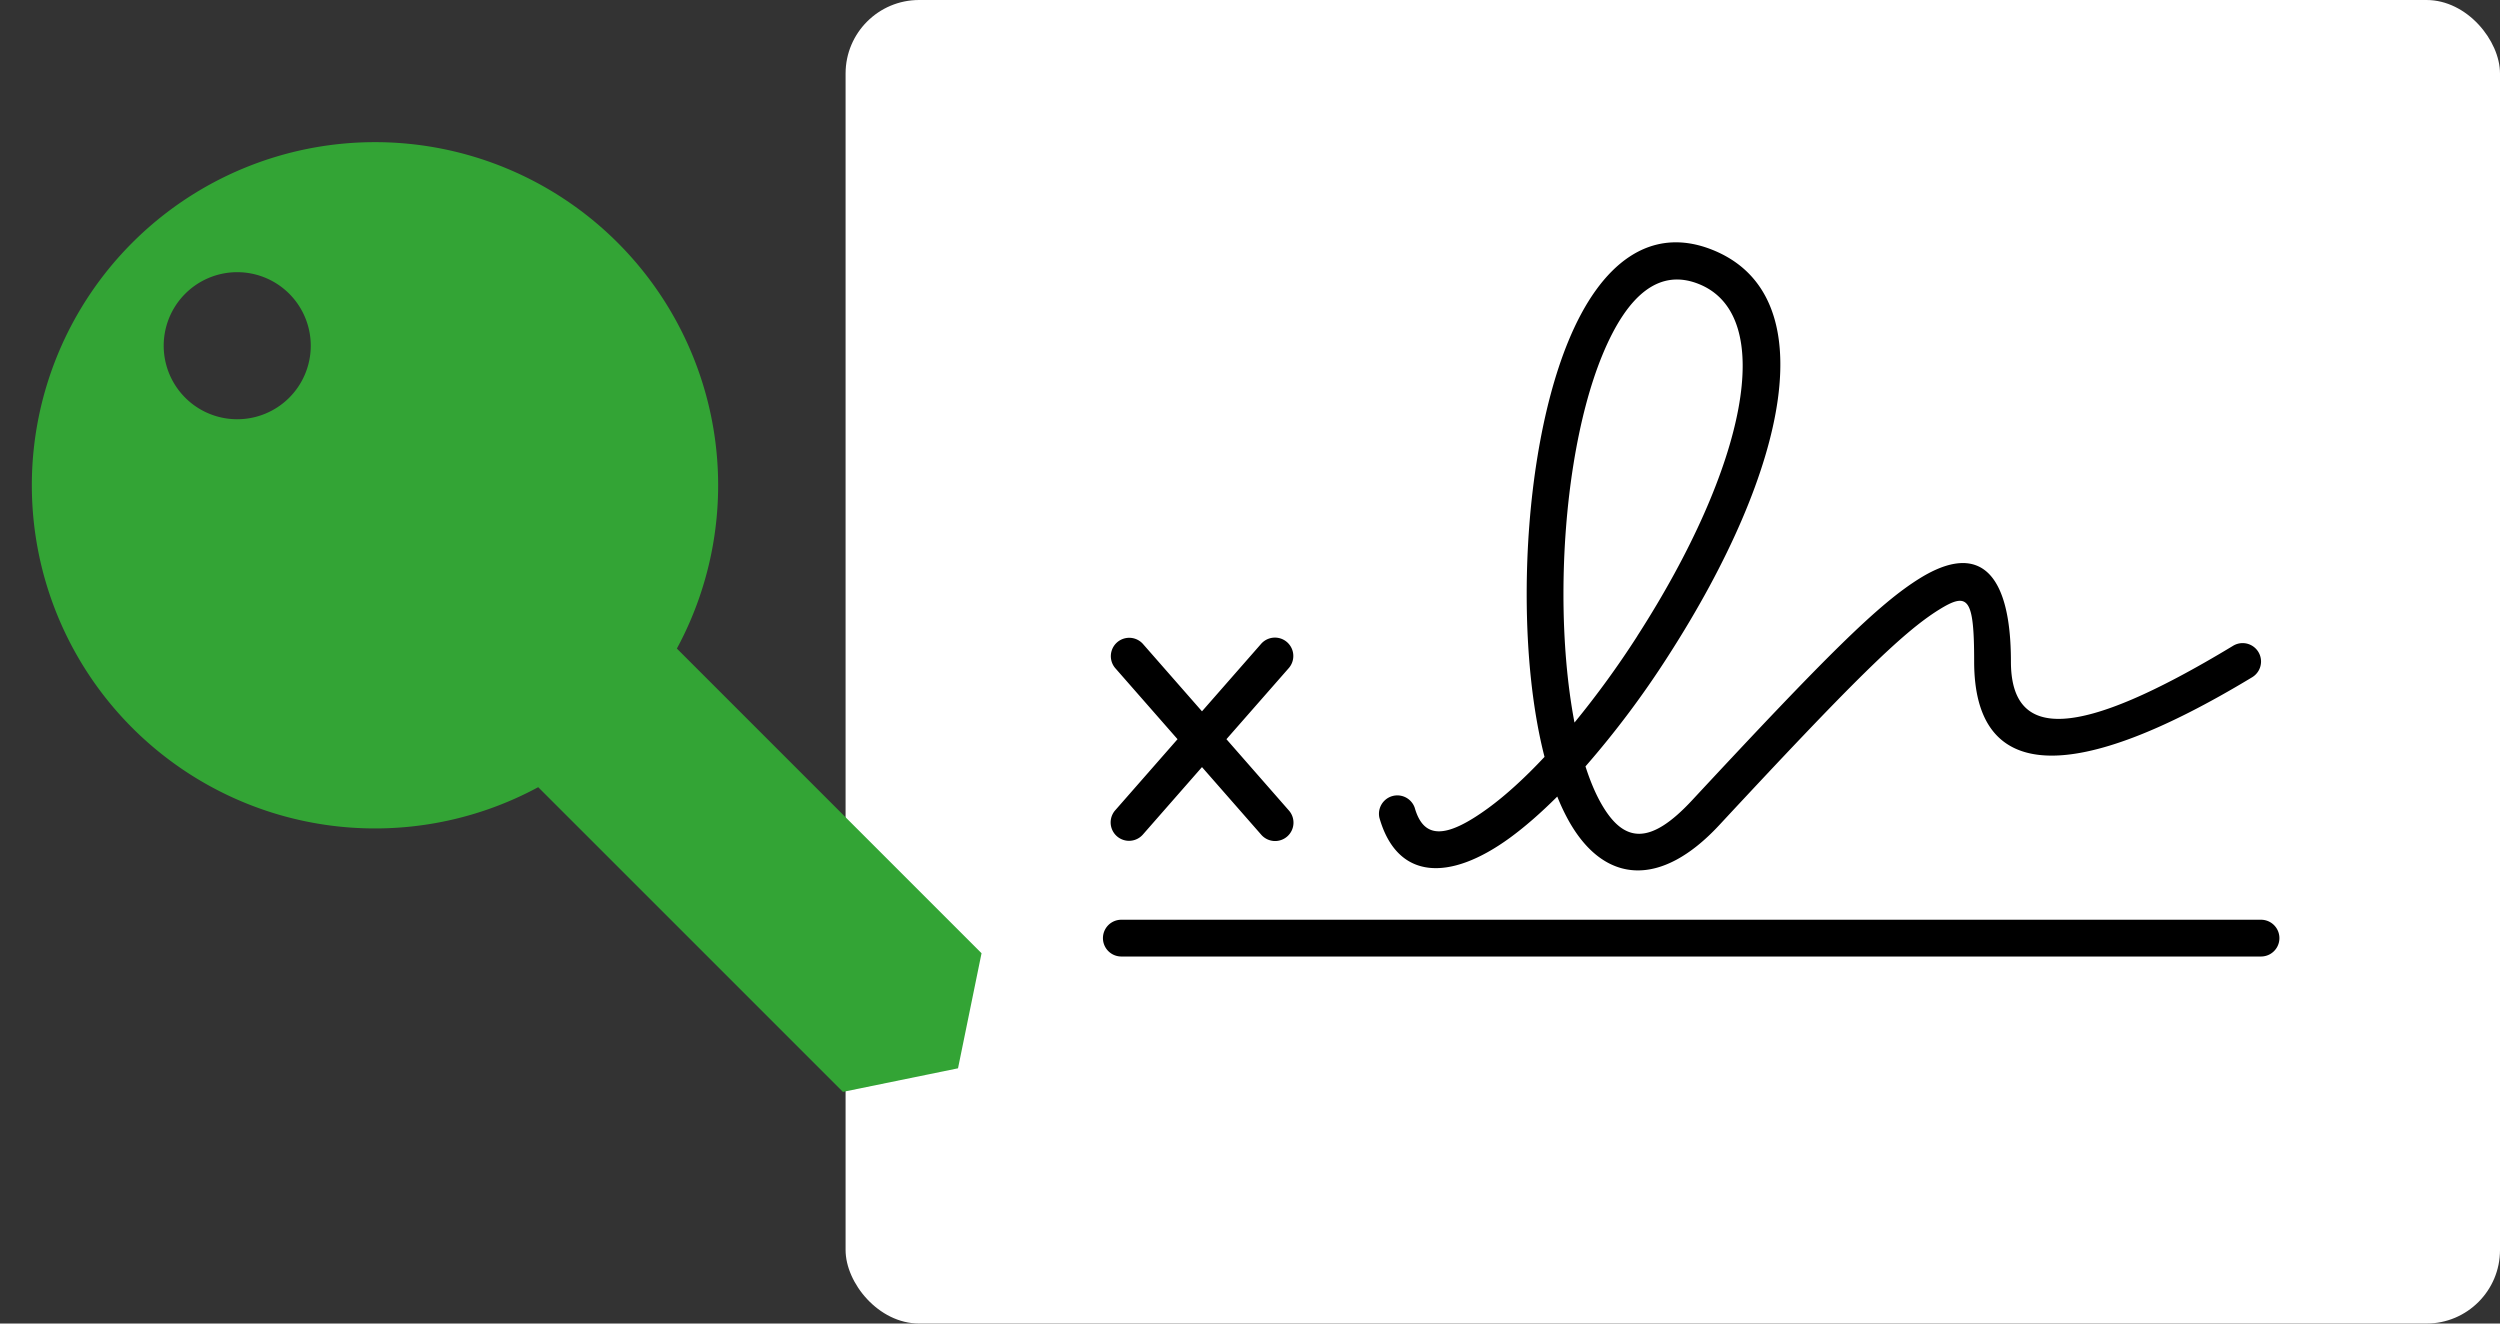
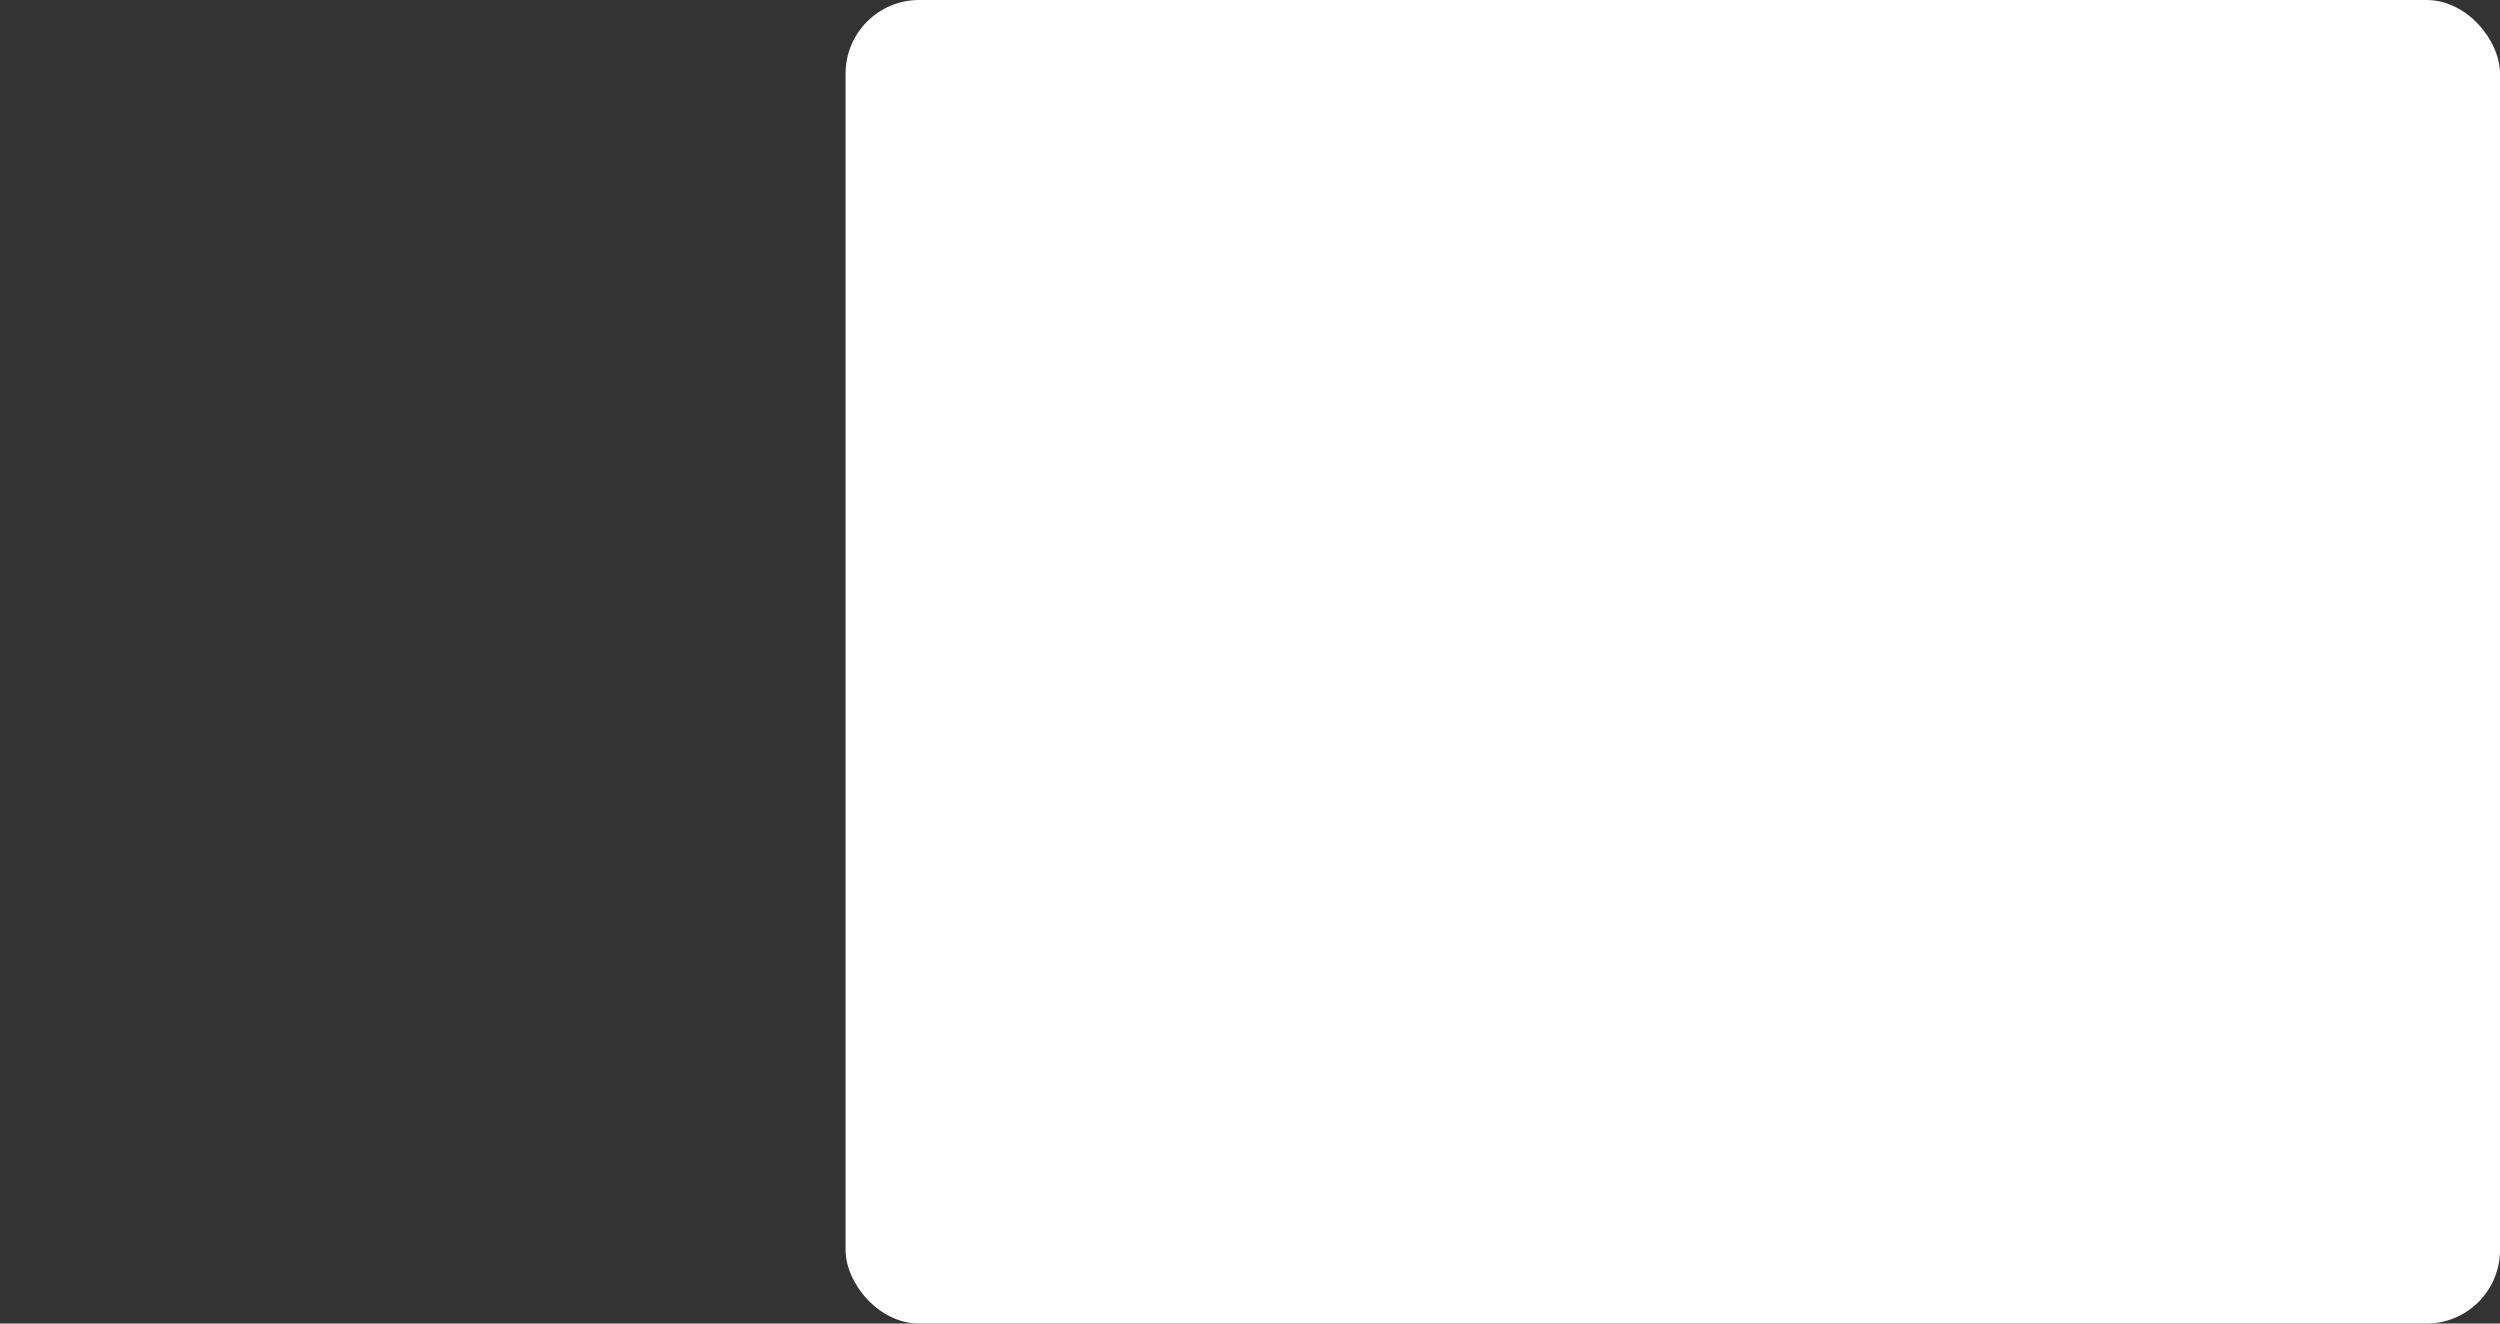
<svg xmlns="http://www.w3.org/2000/svg" width="68" height="36" viewBox="0 0 68 36">
  <rect x="0" y="0" width="68" height="36" fill="#333333" stroke="none" />
  <g fill="none" fill-rule="evenodd">
    <g transform="translate(23)">
      <rect width="45" height="36" fill="#FFF" rx="2" />
-       <path fill="#000" fill-rule="nonzero" d="M20.552 21.856c.619 1.088 1.336 1.136 2.474-.09 3.669-3.946 5.06-5.331 6.188-6.033 1.648-1.023 2.483-.129 2.483 2.26 0 2.147 1.786 2.147 6.044-.428a.5.5 0 0 1 .518.856c-4.813 2.91-7.562 2.91-7.562-.428 0-1.732-.16-1.904-.955-1.41-1.015.63-2.406 2.016-5.983 5.865-1.583 1.702-3.11 1.6-4.076-.098a5.58 5.58 0 0 1-.325-.684c-.443.442-.876.821-1.288 1.122-1.654 1.206-3.07 1.145-3.55-.544a.5.5 0 0 1 .96-.274c.24.842.825.867 2 .01.479-.35.998-.824 1.531-1.393-.318-1.237-.485-2.772-.485-4.427 0-2.562.402-5.1 1.13-6.871.882-2.15 2.246-3.163 3.922-2.493 3.056 1.222 2.09 5.931-1.205 11.049a25.363 25.363 0 0 1-2.248 3.001c.125.39.268.73.427 1.01zm.98-4.553c2.971-4.614 3.815-8.723 1.675-9.578-1.045-.418-1.926.237-2.627 1.944-.672 1.637-1.054 4.05-1.054 6.49 0 1.28.106 2.48.3 3.495a25.33 25.33 0 0 0 1.707-2.35zM9.694 19.348l1.608-1.835a.5.5 0 0 1 .752.66l-1.695 1.933 1.695 1.935a.5.5 0 1 1-.752.659l-1.608-1.835L8.086 22.7a.5.5 0 0 1-.752-.66l1.695-1.934-1.695-1.934a.5.5 0 0 1 .752-.659l1.608 1.835zM7.5 26.017a.5.5 0 0 1 0-1h31a.5.5 0 1 1 0 1h-31z" />
    </g>
-     <path fill="#33A435" d="M14.64 21.411A9.337 9.337 0 0 1 3.6 19.8a9.333 9.333 0 0 1 13.199-13.2 9.337 9.337 0 0 1 1.612 11.041l8.287 8.287-.64 3.13-3.13.641-8.288-8.287zM7.842 10.842a2 2 0 1 0-2.828-2.828 2 2 0 0 0 2.828 2.828z" />
  </g>
</svg>